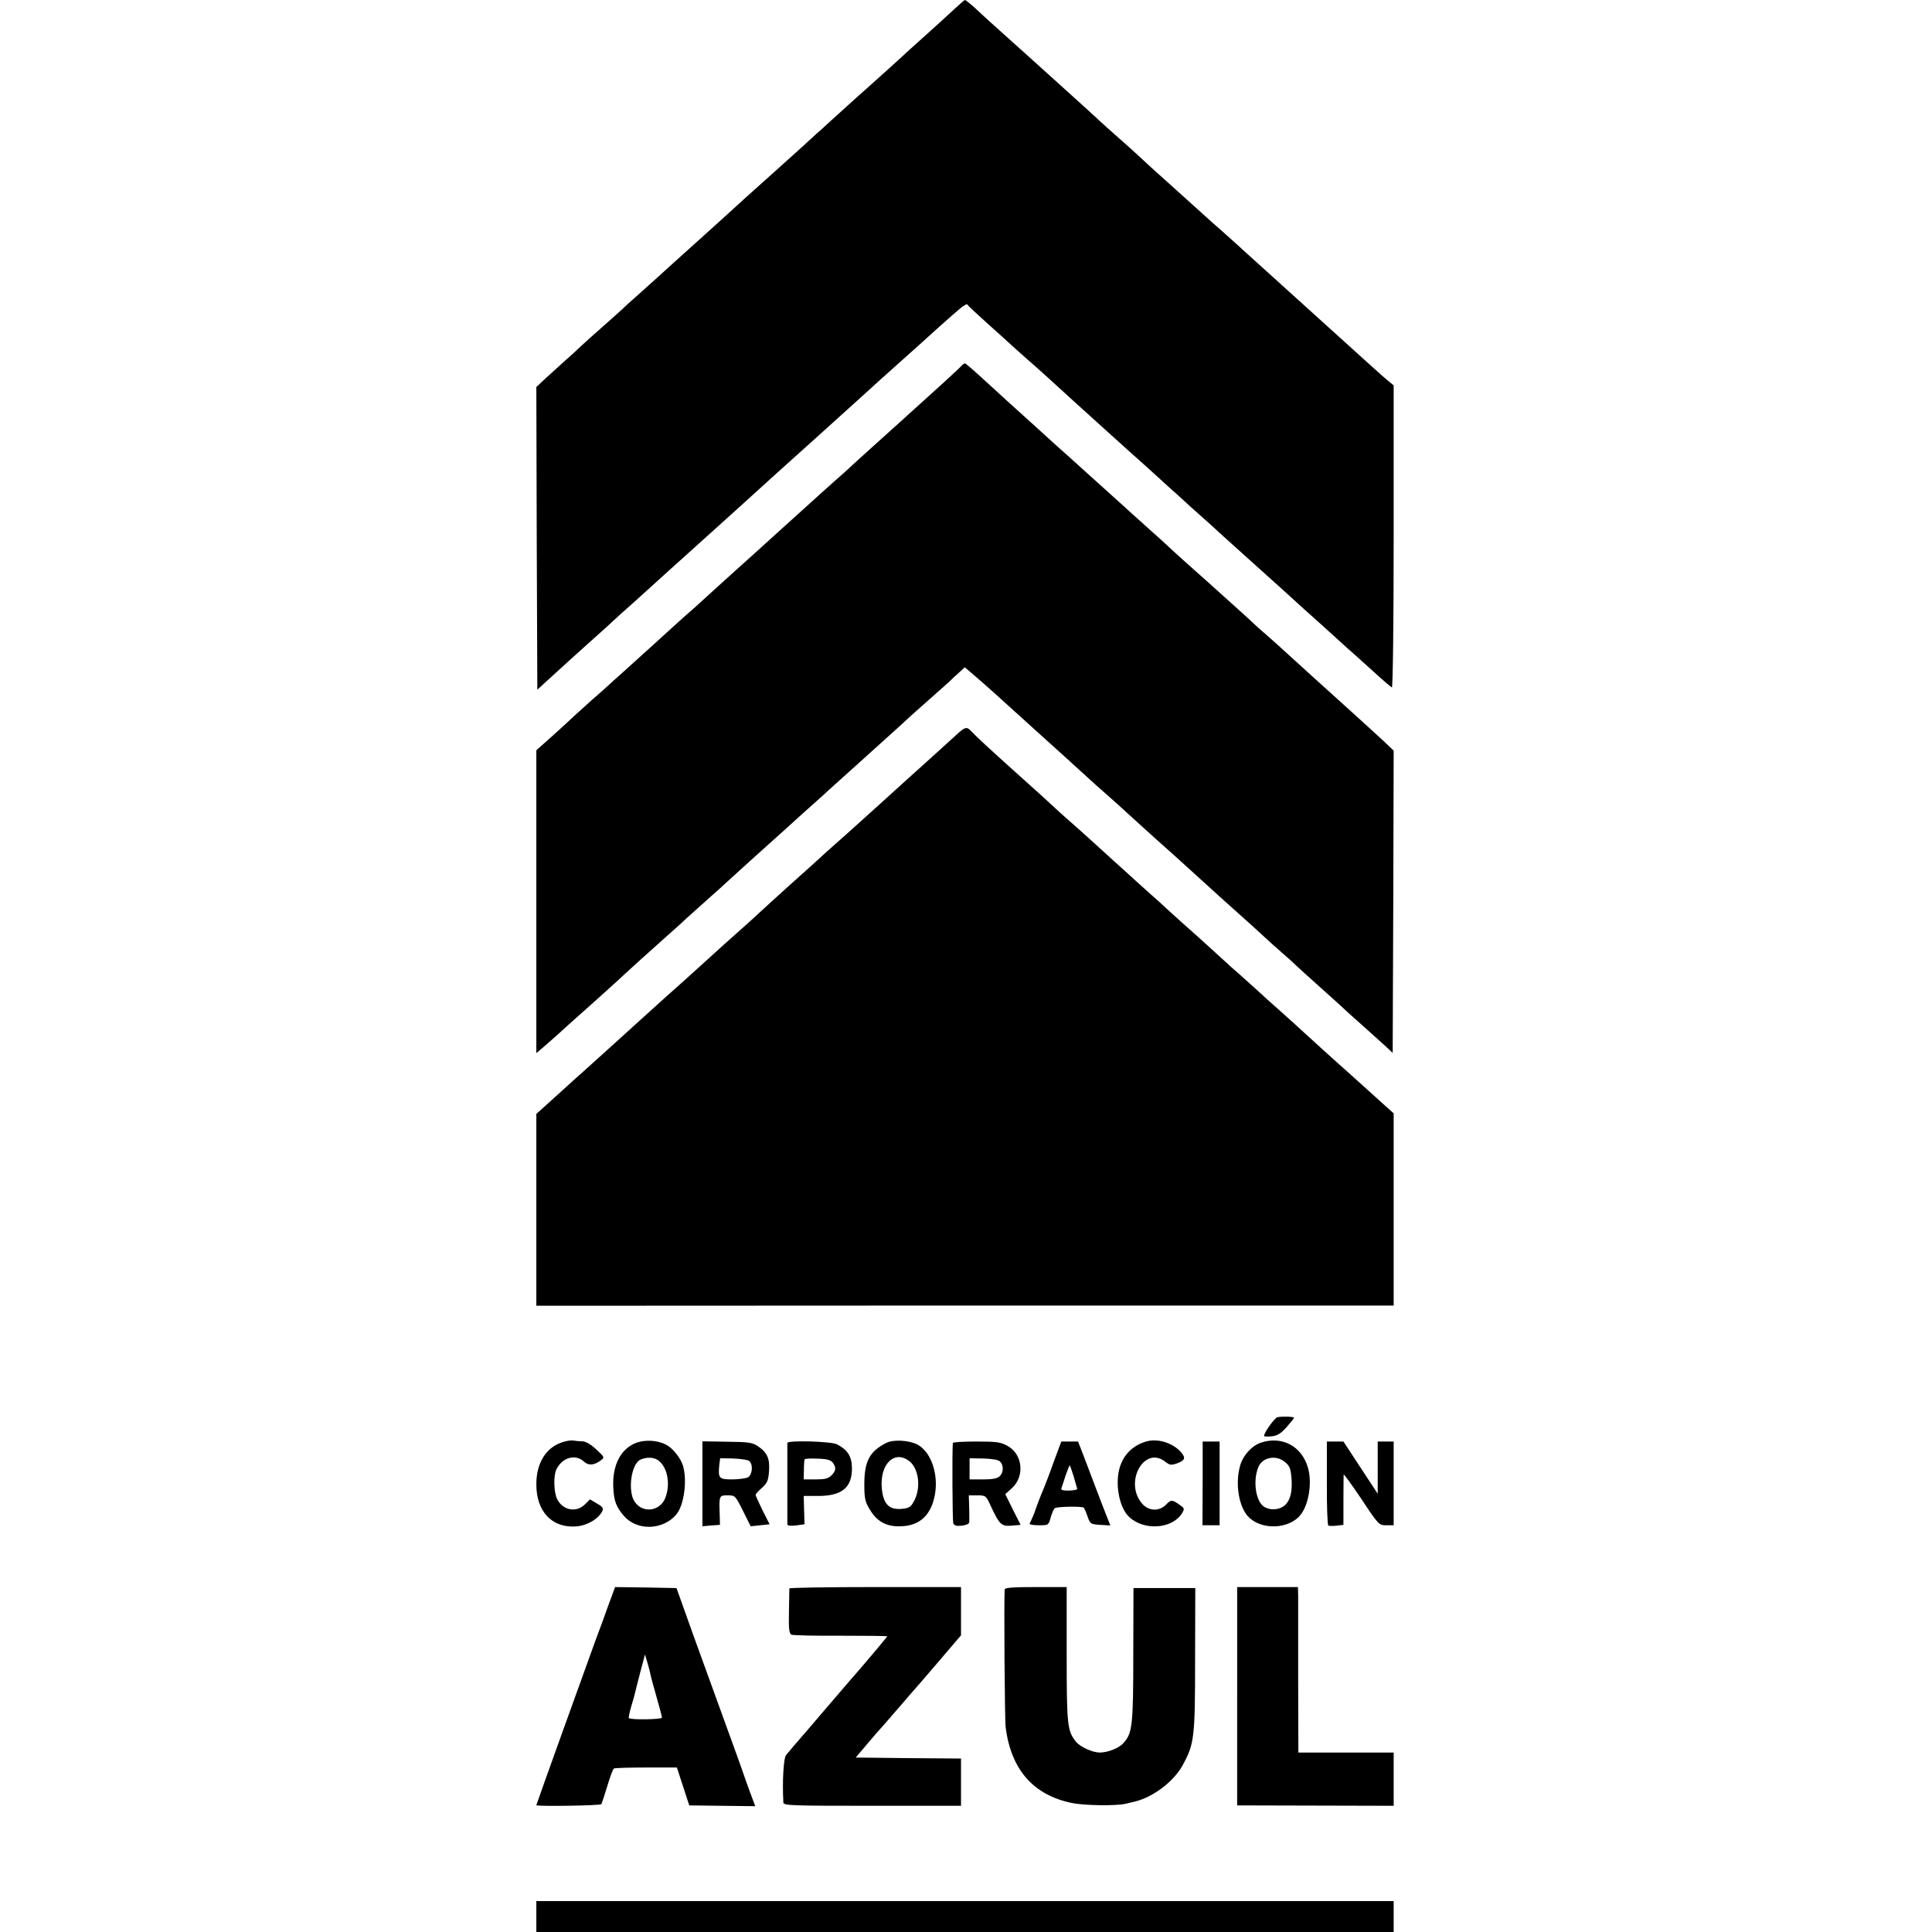
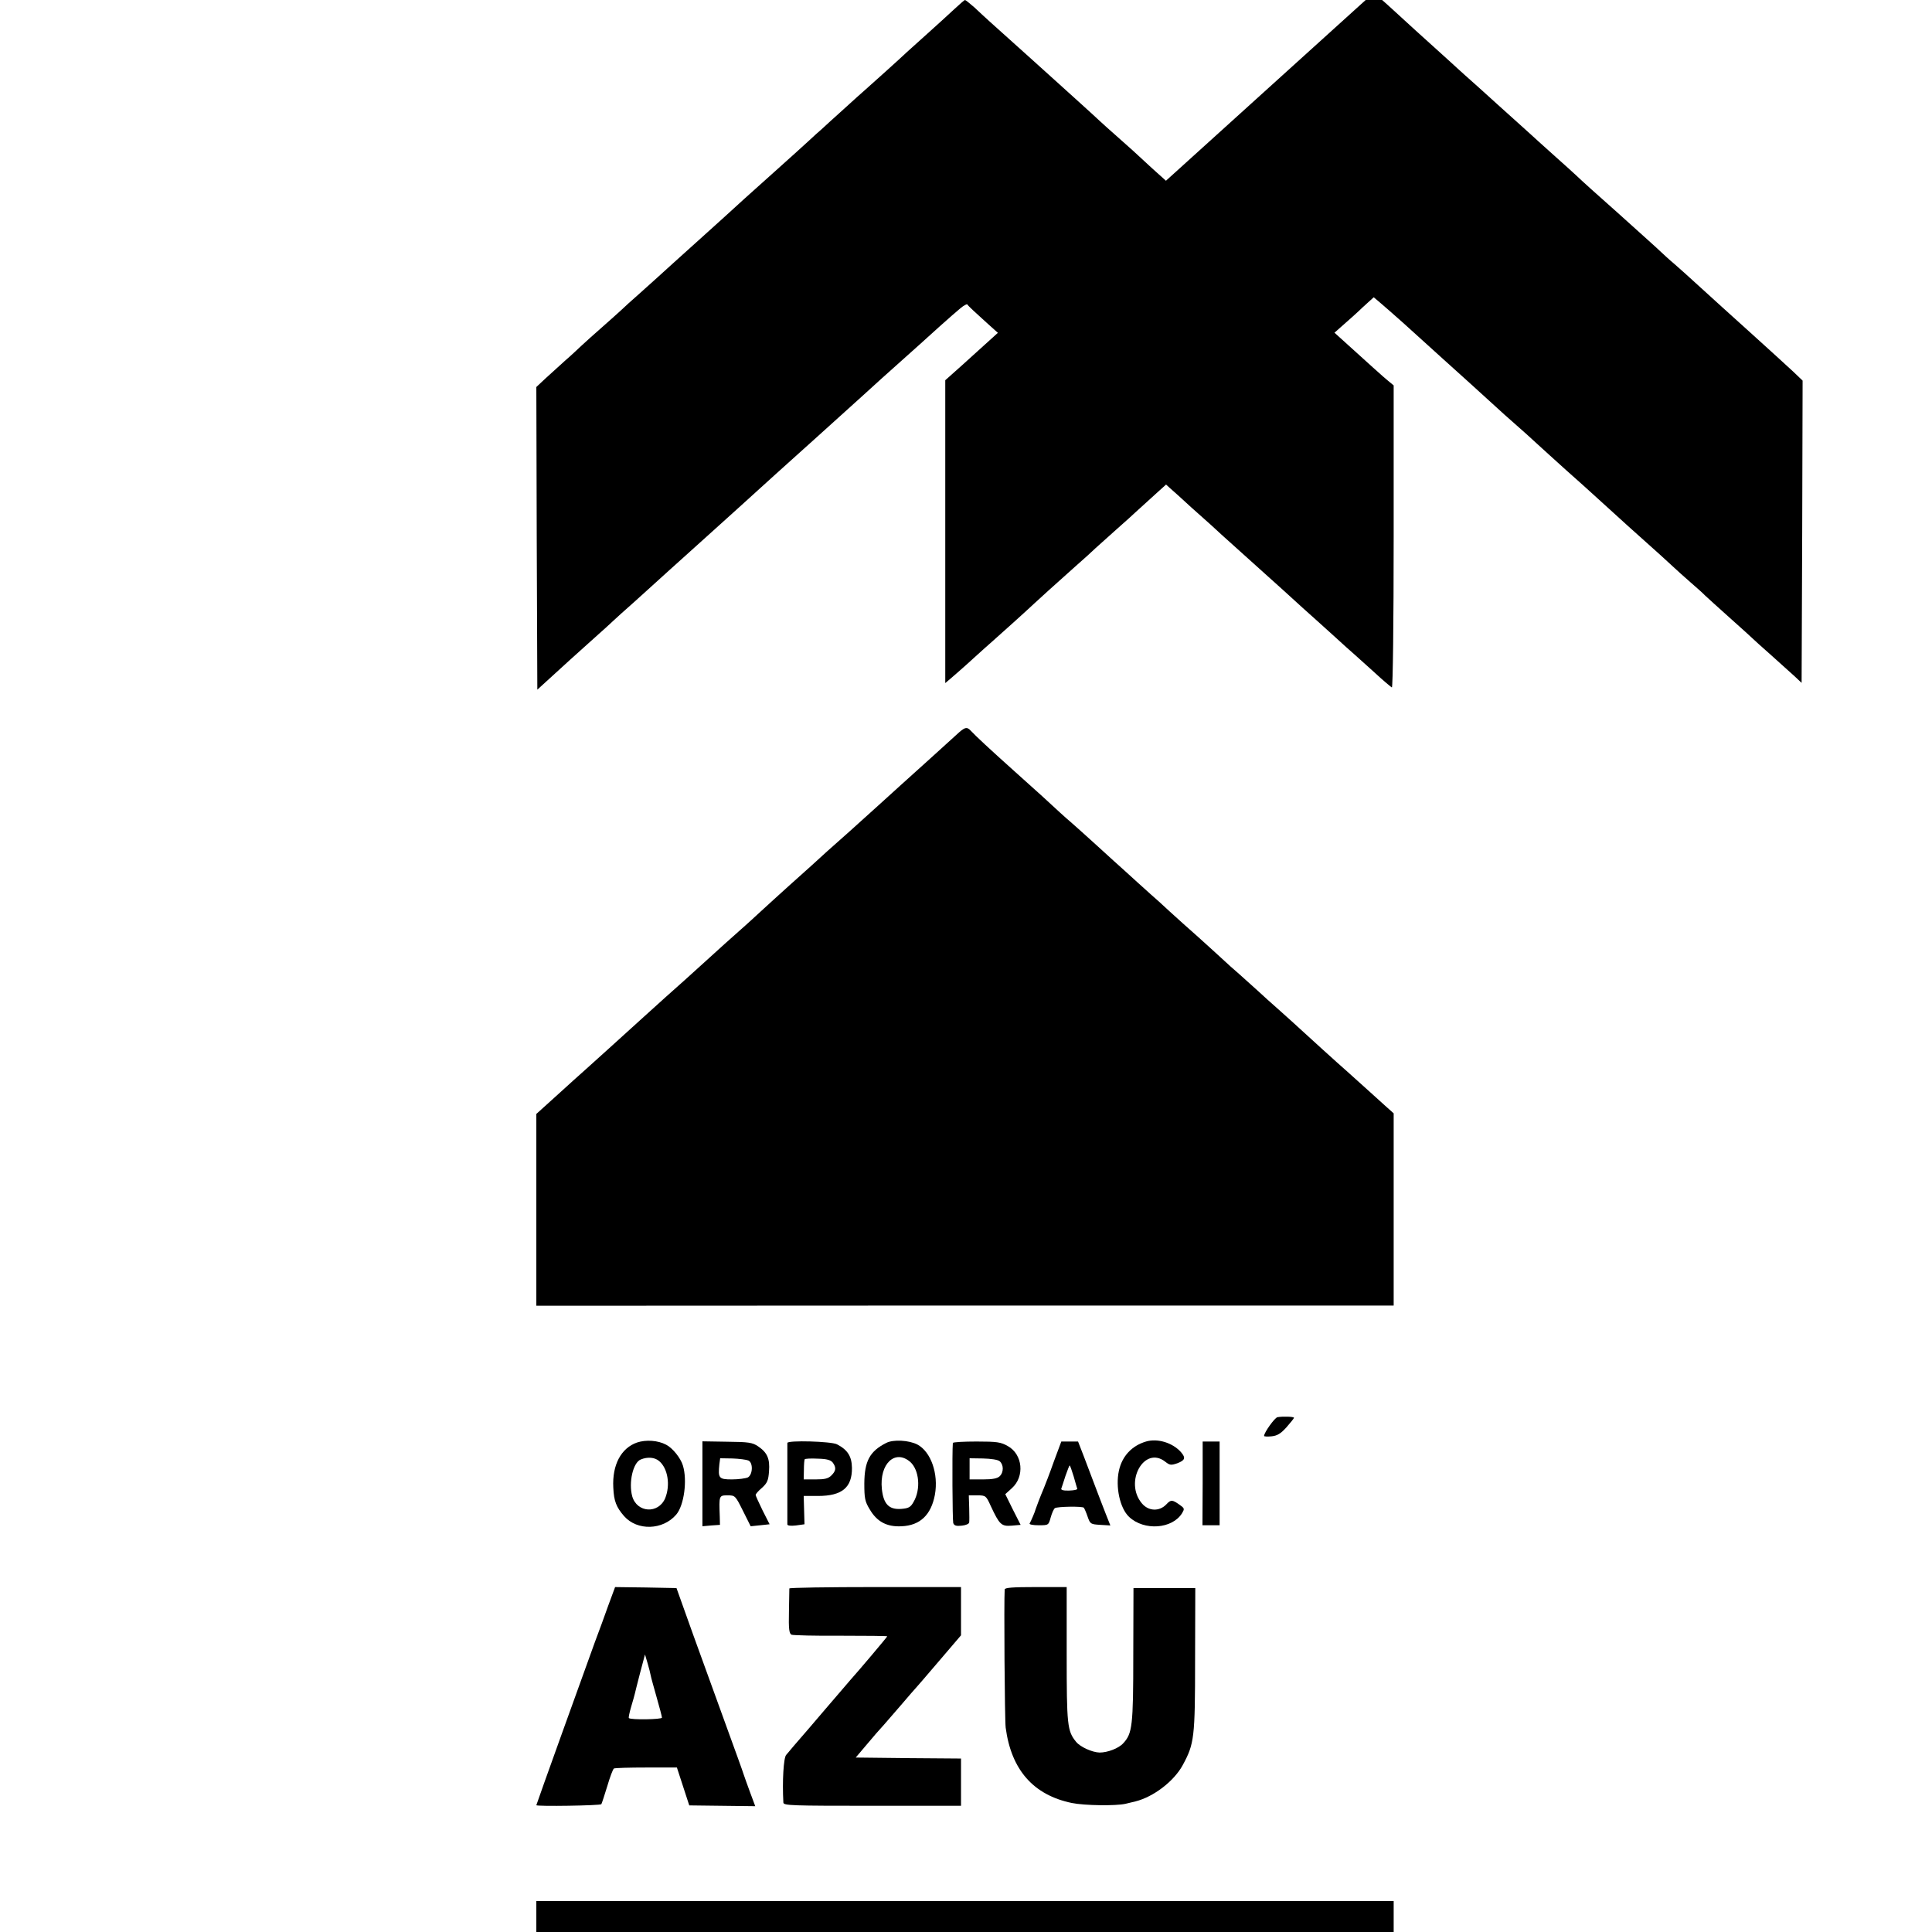
<svg xmlns="http://www.w3.org/2000/svg" version="1.0" width="969pt" height="969pt" viewBox="0 0 969 969" preserveAspectRatio="xMidYMid meet">
  <g transform="translate(0,969) scale(0.1,-0.1)" fill="#000000" stroke="none">
    <path d="M4784 9642 c-28 -26 -88 -81 -134 -122 -46 -41 -91 -82 -100 -90 -30 -29 -185 -168 -210 -190 -14 -12 -63 -56 -109 -98 -47 -42 -96 -87 -110 -100 -14 -12 -42 -37 -61 -55 -19 -18 -98 -89 -175 -158 -76 -68 -146 -131 -155 -139 -13 -12 -163 -149 -204 -185 -108 -97 -214 -193 -227 -205 -9 -8 -49 -44 -89 -80 -41 -36 -83 -74 -94 -85 -12 -11 -54 -49 -95 -85 -41 -36 -88 -78 -106 -95 -17 -16 -53 -50 -81 -74 -27 -24 -70 -63 -97 -88 l-47 -44 2 -759 3 -759 46 42 c45 42 188 171 263 238 21 18 50 45 65 59 15 14 64 59 111 100 46 41 88 80 94 85 6 6 126 114 266 240 140 126 257 232 260 235 3 3 140 127 305 275 165 149 307 277 315 285 9 8 52 47 95 85 44 39 86 77 95 85 30 28 175 158 207 184 17 14 33 23 35 19 1 -5 46 -46 98 -93 52 -47 113 -101 135 -122 22 -20 51 -46 65 -58 31 -26 165 -147 244 -220 33 -30 65 -59 72 -65 6 -5 48 -44 94 -85 45 -41 92 -83 103 -93 19 -16 143 -128 206 -186 14 -12 62 -55 105 -95 44 -39 90 -80 102 -91 12 -11 35 -32 50 -46 85 -76 274 -246 309 -278 22 -20 67 -61 100 -91 33 -29 100 -90 149 -134 49 -45 98 -89 110 -99 12 -10 56 -51 100 -90 43 -40 83 -73 87 -75 5 -2 9 330 9 756 l0 759 -29 24 c-28 23 -62 54 -315 283 -125 113 -243 220 -356 322 -36 32 -70 63 -76 69 -6 5 -41 37 -78 70 -38 33 -78 69 -90 80 -34 30 -202 183 -271 244 -33 30 -62 57 -65 60 -3 3 -43 40 -90 81 -47 41 -94 84 -106 95 -12 11 -58 54 -104 95 -46 41 -88 80 -94 85 -12 11 -286 258 -350 315 -21 19 -57 52 -79 73 -23 20 -44 37 -47 37 -3 0 -28 -22 -56 -48z" />
-     <path d="M4824 7857 c-19 -21 -104 -98 -319 -292 -115 -103 -217 -196 -226 -204 -9 -9 -31 -29 -50 -46 -35 -30 -188 -168 -338 -304 -101 -92 -84 -76 -206 -186 -55 -49 -122 -111 -150 -136 -27 -25 -70 -64 -95 -85 -24 -21 -51 -46 -60 -54 -29 -27 -194 -176 -255 -231 -33 -29 -69 -62 -80 -72 -11 -10 -46 -42 -79 -70 -32 -29 -70 -63 -85 -77 -14 -14 -63 -58 -108 -99 l-83 -74 0 -759 0 -760 33 28 c17 15 66 57 107 95 41 37 84 76 96 86 30 26 183 164 208 188 29 27 104 95 205 185 47 41 94 84 105 95 12 11 60 54 106 95 47 41 87 78 90 81 3 3 57 52 120 109 63 57 153 138 200 180 47 43 105 95 129 116 24 22 54 48 65 59 12 11 84 76 161 145 77 69 164 148 194 175 62 57 51 48 161 145 47 41 90 80 95 85 6 6 24 23 42 39 l32 29 33 -28 c18 -15 69 -60 113 -99 44 -40 134 -121 200 -181 99 -89 172 -155 309 -280 6 -5 34 -30 61 -54 28 -24 73 -65 100 -90 28 -26 95 -86 150 -136 55 -49 116 -103 135 -121 40 -36 63 -57 174 -158 171 -153 192 -172 224 -202 18 -17 58 -53 89 -80 31 -27 64 -56 72 -65 9 -9 66 -60 126 -114 61 -54 112 -101 115 -104 3 -3 43 -40 90 -81 46 -41 100 -90 120 -108 l35 -33 3 758 2 758 -47 45 c-27 25 -122 112 -213 194 -91 82 -205 185 -254 230 -49 45 -107 97 -129 116 -23 19 -52 46 -67 60 -14 14 -109 99 -210 190 -102 90 -197 176 -211 190 -15 14 -61 56 -104 94 -43 39 -83 75 -89 80 -6 6 -54 49 -106 96 -52 47 -97 87 -100 90 -3 3 -45 41 -94 85 -50 44 -97 87 -106 95 -9 8 -53 49 -99 90 -111 100 -113 102 -220 200 -51 47 -96 86 -100 87 -3 1 -11 -3 -17 -10z" />
+     <path d="M4824 7857 l-83 -74 0 -759 0 -760 33 28 c17 15 66 57 107 95 41 37 84 76 96 86 30 26 183 164 208 188 29 27 104 95 205 185 47 41 94 84 105 95 12 11 60 54 106 95 47 41 87 78 90 81 3 3 57 52 120 109 63 57 153 138 200 180 47 43 105 95 129 116 24 22 54 48 65 59 12 11 84 76 161 145 77 69 164 148 194 175 62 57 51 48 161 145 47 41 90 80 95 85 6 6 24 23 42 39 l32 29 33 -28 c18 -15 69 -60 113 -99 44 -40 134 -121 200 -181 99 -89 172 -155 309 -280 6 -5 34 -30 61 -54 28 -24 73 -65 100 -90 28 -26 95 -86 150 -136 55 -49 116 -103 135 -121 40 -36 63 -57 174 -158 171 -153 192 -172 224 -202 18 -17 58 -53 89 -80 31 -27 64 -56 72 -65 9 -9 66 -60 126 -114 61 -54 112 -101 115 -104 3 -3 43 -40 90 -81 46 -41 100 -90 120 -108 l35 -33 3 758 2 758 -47 45 c-27 25 -122 112 -213 194 -91 82 -205 185 -254 230 -49 45 -107 97 -129 116 -23 19 -52 46 -67 60 -14 14 -109 99 -210 190 -102 90 -197 176 -211 190 -15 14 -61 56 -104 94 -43 39 -83 75 -89 80 -6 6 -54 49 -106 96 -52 47 -97 87 -100 90 -3 3 -45 41 -94 85 -50 44 -97 87 -106 95 -9 8 -53 49 -99 90 -111 100 -113 102 -220 200 -51 47 -96 86 -100 87 -3 1 -11 -3 -17 -10z" />
    <path d="M4794 6002 c-22 -20 -81 -73 -129 -117 -102 -92 -202 -182 -260 -235 -22 -20 -86 -78 -143 -129 -96 -85 -142 -126 -196 -176 -12 -11 -60 -54 -106 -95 -46 -41 -110 -100 -143 -130 -32 -30 -68 -62 -80 -73 -29 -25 -177 -158 -197 -177 -9 -8 -56 -51 -105 -95 -104 -93 -87 -77 -206 -185 -154 -140 -211 -191 -293 -265 -43 -38 -88 -79 -100 -90 -12 -11 -50 -45 -84 -76 l-62 -56 0 -481 0 -481 2150 1 2150 0 0 482 0 482 -37 33 c-21 19 -63 57 -94 85 -31 28 -76 68 -100 90 -46 40 -211 190 -239 216 -9 8 -51 47 -94 85 -44 39 -98 87 -120 108 -23 21 -63 57 -89 80 -27 23 -66 58 -86 77 -21 19 -75 69 -121 110 -47 41 -112 100 -145 130 -33 31 -75 69 -94 85 -18 17 -46 41 -61 55 -15 14 -45 41 -66 60 -22 19 -84 76 -139 126 -55 50 -113 102 -128 115 -16 13 -43 38 -61 54 -45 42 -116 107 -226 205 -124 111 -199 181 -219 203 -22 24 -31 22 -77 -21z" />
    <path d="M6407 2582 c-14 -3 -67 -77 -67 -94 0 -3 17 -4 37 -2 29 3 46 13 75 45 21 24 38 45 38 48 0 6 -55 8 -83 3z" />
-     <path d="M2816 2455 c-80 -28 -126 -105 -126 -210 0 -135 77 -218 196 -211 56 3 112 35 134 75 8 16 4 23 -26 40 l-35 21 -25 -25 c-43 -43 -110 -31 -139 25 -18 34 -20 122 -3 153 30 58 95 75 136 37 23 -22 52 -20 86 6 19 14 18 16 -23 54 -26 25 -53 40 -69 41 -15 0 -36 2 -47 4 -11 2 -37 -2 -59 -10z" />
    <path d="M3195 2455 c-80 -28 -125 -112 -119 -226 3 -68 15 -98 54 -143 66 -75 195 -71 262 8 39 46 56 172 33 246 -11 37 -52 88 -84 104 -41 22 -101 26 -146 11z m111 -93 c44 -37 57 -121 30 -187 -34 -79 -141 -73 -165 10 -19 69 4 170 43 185 34 14 70 11 92 -8z" />
    <path d="M4445 2453 c-83 -42 -109 -91 -110 -203 0 -74 3 -91 27 -130 36 -62 86 -89 160 -85 93 4 148 57 167 158 19 105 -20 216 -88 252 -43 22 -121 26 -156 8z m120 -95 c46 -41 54 -138 17 -201 -15 -27 -25 -32 -63 -35 -61 -4 -88 25 -96 100 -13 126 66 201 142 136z" />
    <path d="M5748 2460 c-71 -21 -120 -73 -136 -146 -18 -82 5 -189 51 -232 75 -71 217 -61 266 19 12 20 11 24 -5 36 -43 32 -51 33 -74 8 -35 -37 -90 -35 -123 5 -90 107 12 291 117 209 23 -18 29 -19 61 -8 39 15 43 27 18 56 -42 47 -117 70 -175 53z" />
-     <path d="M6323 2454 c-46 -16 -90 -65 -104 -118 -24 -88 -6 -199 39 -250 59 -66 186 -69 253 -7 50 46 73 167 49 250 -31 108 -131 161 -237 125z m123 -98 c24 -20 28 -33 32 -88 6 -98 -26 -148 -95 -148 -15 0 -36 7 -46 15 -40 30 -53 130 -26 196 20 51 91 64 135 25z" />
    <path d="M3523 2248 l0 -213 44 4 44 3 -1 42 c-4 105 -4 106 39 106 38 0 39 -1 77 -77 l39 -78 48 5 47 5 -35 69 c-19 39 -35 74 -35 78 0 5 14 21 32 36 26 24 32 37 35 83 5 63 -9 94 -55 125 -28 19 -47 22 -155 23 l-124 2 0 -213z m230 117 c25 -10 23 -71 -2 -85 -11 -5 -47 -10 -80 -10 -66 0 -70 6 -63 76 l4 30 61 -1 c34 -1 70 -6 80 -10z" />
    <path d="M3949 2453 c0 -9 0 -393 0 -409 1 -6 17 -8 43 -5 l43 6 -2 71 -2 71 72 0 c120 0 171 42 170 141 -1 57 -21 90 -75 118 -29 15 -247 21 -249 7z m228 -99 c18 -25 16 -41 -7 -64 -16 -16 -33 -20 -80 -20 l-59 0 1 48 c0 26 2 50 4 53 2 3 31 5 66 3 46 -1 65 -7 75 -20z" />
    <path d="M4779 2453 c-4 -46 -2 -389 2 -402 5 -13 15 -16 43 -13 20 2 36 9 37 16 1 6 1 39 0 74 l-2 62 43 0 c42 0 44 -2 67 -53 44 -94 53 -103 105 -99 l45 4 -39 77 -38 77 33 30 c65 58 55 169 -20 211 -35 20 -54 23 -157 23 -65 0 -118 -3 -119 -7z m235 -92 c20 -17 21 -55 0 -75 -11 -11 -35 -16 -83 -16 l-68 0 0 53 0 53 67 -1 c40 -1 75 -6 84 -14z" />
    <path d="M5285 2358 c-20 -57 -43 -116 -50 -133 -16 -37 -39 -98 -41 -105 -1 -8 -24 -62 -30 -71 -3 -5 17 -9 45 -9 50 0 50 0 61 40 6 21 15 42 21 46 14 8 137 10 145 2 3 -4 12 -24 19 -45 13 -37 15 -38 64 -41 l50 -3 -23 58 c-12 32 -37 94 -53 138 -17 44 -43 113 -58 153 l-28 72 -42 0 -42 0 -38 -102z m100 -73 c8 -30 17 -58 18 -62 1 -5 -17 -8 -41 -9 -27 -1 -42 3 -39 10 2 6 12 35 21 64 10 28 19 52 21 52 2 0 11 -25 20 -55z" />
    <path d="M6032 2250 l-1 -210 43 0 43 0 0 210 0 210 -42 0 -43 0 0 -210z" />
-     <path d="M6655 2253 c-1 -115 3 -210 7 -214 4 -3 23 -3 42 -1 l34 4 0 121 c0 67 1 126 1 131 1 5 40 -50 89 -122 86 -130 88 -132 125 -132 l37 0 0 210 0 210 -40 0 -40 0 0 -131 0 -131 -86 131 -86 131 -42 0 -41 0 0 -207z" />
    <path d="M3051 1638 c-18 -51 -48 -133 -67 -183 -47 -129 -294 -815 -294 -819 0 -7 321 -2 326 5 3 5 16 46 30 91 13 45 28 84 33 88 6 3 79 5 163 5 l153 0 31 -95 31 -95 165 -2 166 -2 -25 67 c-14 37 -28 78 -33 92 -4 14 -44 124 -88 245 -44 121 -118 326 -165 455 l-84 235 -154 3 -154 2 -34 -92z m213 -353 c2 -11 16 -60 30 -110 14 -49 26 -94 26 -100 0 -9 -156 -12 -166 -2 -2 2 3 28 12 58 9 30 17 59 18 64 1 6 13 52 26 103 l25 94 13 -44 c7 -23 14 -52 16 -63z" />
    <path d="M3959 1723 c0 -5 -1 -57 -2 -116 -2 -88 1 -110 13 -116 8 -3 120 -6 248 -5 127 0 232 -1 232 -3 0 -3 -146 -176 -185 -219 -5 -6 -32 -37 -60 -70 -27 -32 -95 -110 -149 -174 -55 -63 -106 -123 -113 -132 -13 -14 -20 -132 -14 -239 1 -15 43 -16 446 -16 l445 0 0 118 0 119 -264 2 -264 3 55 65 c30 36 69 81 87 100 17 20 58 67 91 105 33 39 62 72 65 75 3 3 56 64 118 137 l112 131 0 121 0 121 -430 0 c-236 0 -430 -3 -431 -7z" />
    <path d="M5039 1718 c-4 -57 0 -654 5 -693 28 -212 139 -338 332 -378 64 -13 221 -15 269 -4 11 3 34 8 50 12 91 23 193 101 237 182 58 107 62 136 62 528 l1 360 -155 0 -155 0 -1 -335 c0 -358 -5 -394 -50 -443 -23 -26 -79 -47 -119 -47 -37 1 -97 28 -118 54 -44 54 -47 83 -47 439 l0 337 -155 0 c-117 0 -155 -3 -156 -12z" />
-     <path d="M6205 1183 l0 -548 393 -1 392 -1 0 133 0 134 -239 0 -239 0 -1 368 c0 202 0 388 0 415 l-1 47 -153 0 -152 0 0 -547z" />
    <path d="M2690 78 l0 -78 2150 0 2150 0 0 78 0 77 -2150 0 -2150 0 0 -77z" />
  </g>
</svg>